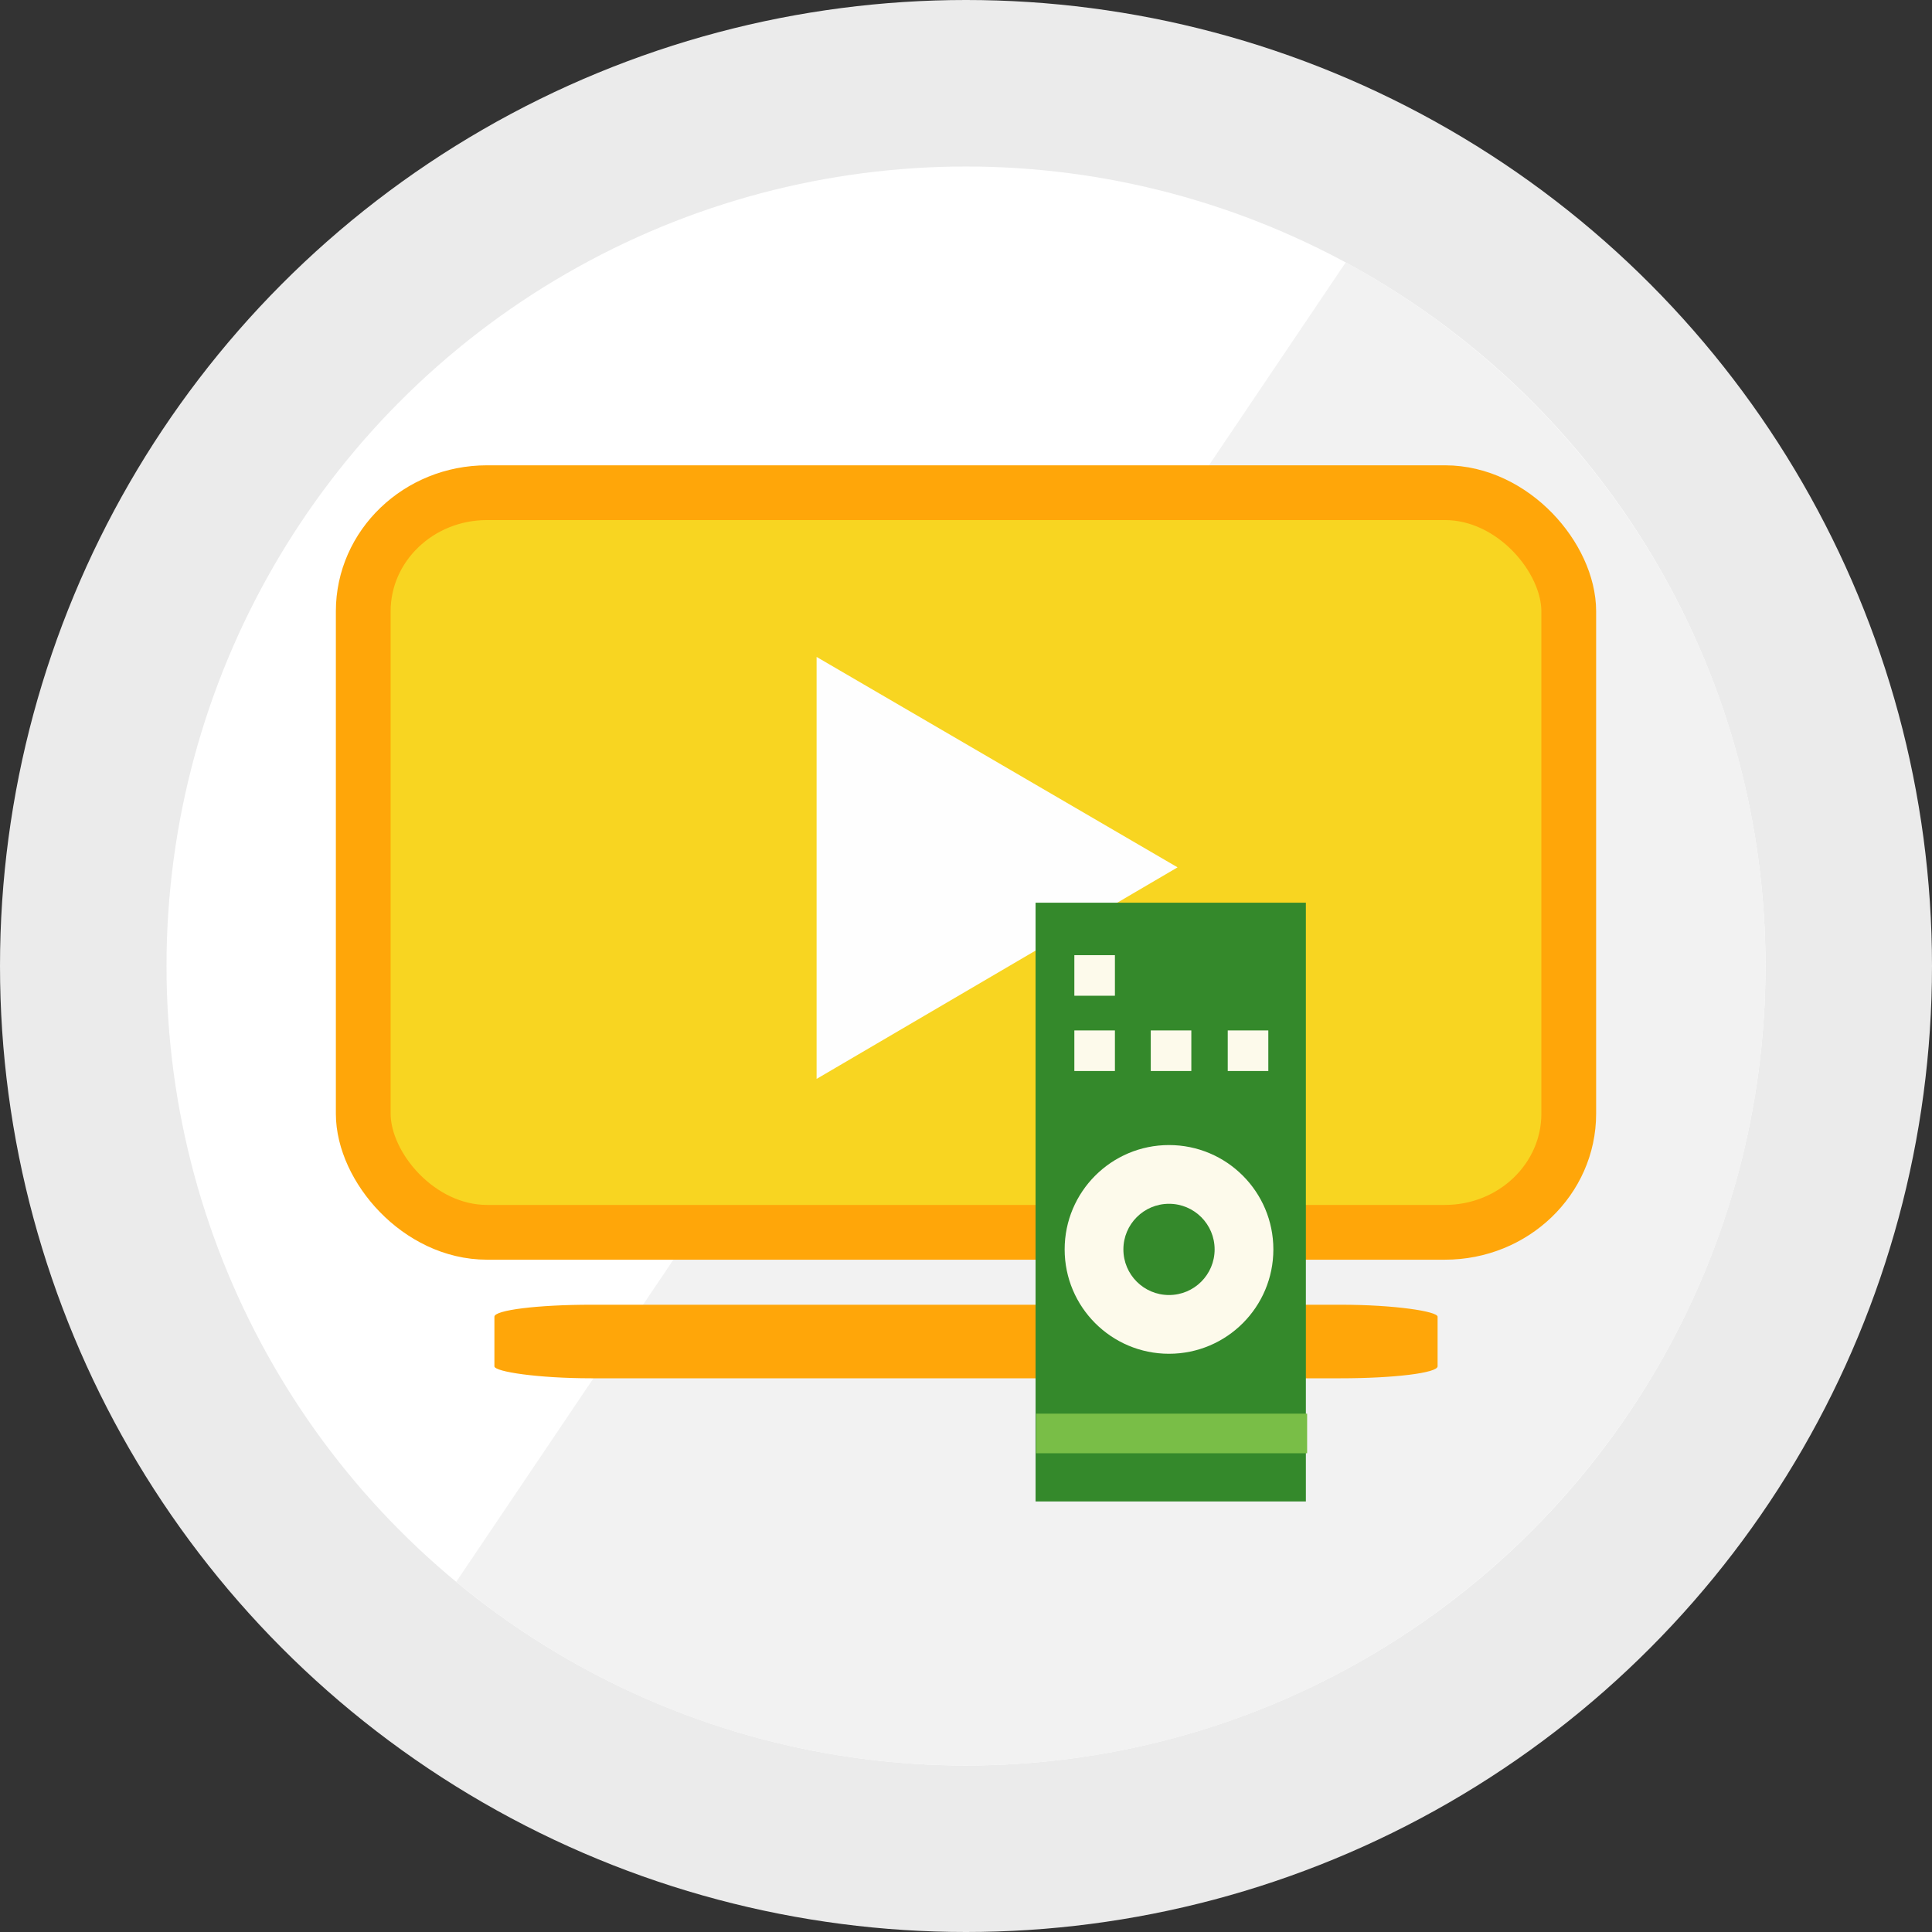
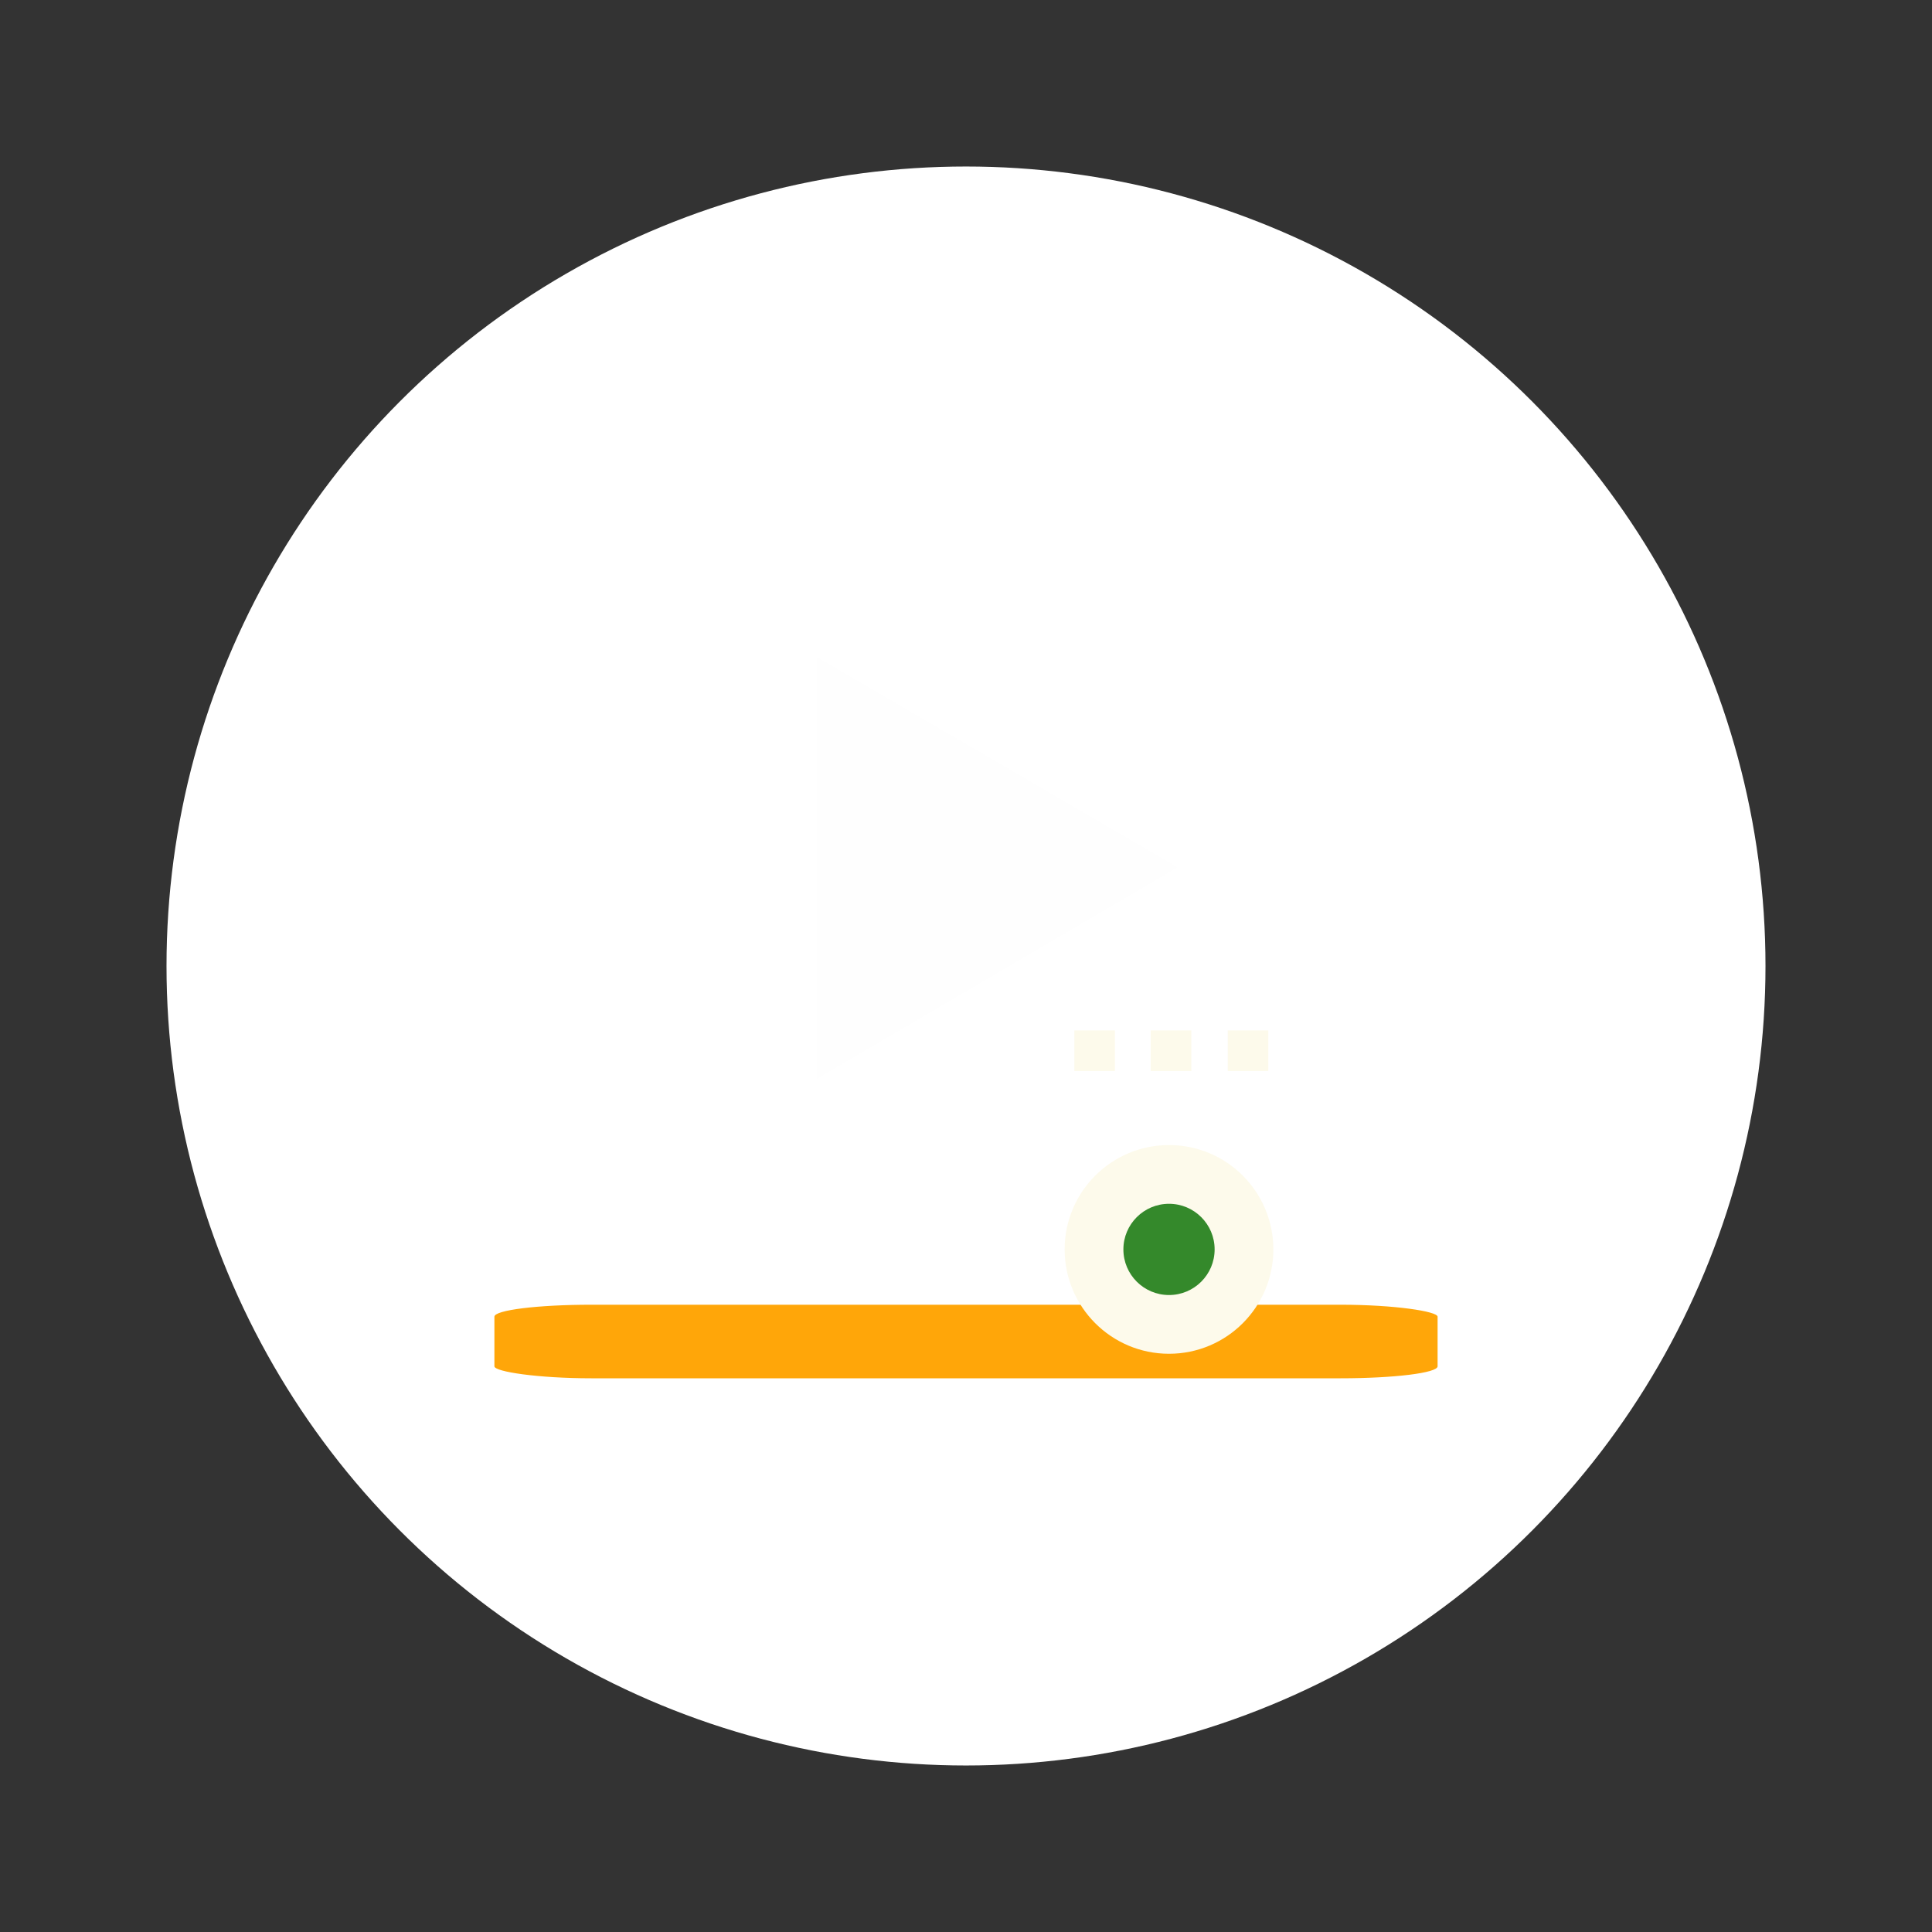
<svg xmlns="http://www.w3.org/2000/svg" xml:space="preserve" width="26.458mm" height="26.458mm" version="1.1" style="shape-rendering:geometricPrecision; text-rendering:geometricPrecision; image-rendering:optimizeQuality; fill-rule:evenodd; clip-rule:evenodd" viewBox="0 0 3388 3388">
  <rect x="0" y="0" width="3388" height="3388" fill="#333333" stroke="none" />
  <defs>
    <style type="text/css">
   
    .str0 {stroke:#FFA609;stroke-width:96.043}
    .fil2 {fill:none}
    .fil6 {fill:#FEFEFE}
    .fil7 {fill:#34892B}
    .fil9 {fill:#79BE47}
    .fil0 {fill:#EBEBEB}
    .fil3 {fill:#F2F2F2}
    .fil4 {fill:#F8D521}
    .fil8 {fill:#FDFAEB}
    .fil5 {fill:#FFA609}
    .fil1 {fill:white}
   
  </style>
  </defs>
  <g id="Слой_x0020_1">
-     <circle class="fil0" cx="1694" cy="1694" r="1694" />
    <circle class="fil1" cx="1694" cy="1694" r="1402" />
    <line class="fil2" x1="2524" y1="217" x2="636" y2="3017" />
-     <path class="fil3" d="M2360 460l-1560 2314c243,201 554,322 894,322 774,0 1402,-628 1402,-1402 0,-533 -298,-996 -736,-1234z" />
-     <rect class="fil4 str0" x="637" y="864" width="2114" height="1297" rx="217" ry="208" />
+     <path class="fil3" d="M2360 460l-1560 2314z" />
    <rect class="fil5" x="867" y="2288" width="1654" height="129" rx="170" ry="21" />
    <polygon class="fil6" points="2065,1521 1432,1152 1432,1892 " />
-     <rect class="fil7" x="1816" y="1583" width="474" height="1050" />
-     <rect class="fil8" x="1884" y="1675" width="71.149" height="71.149" />
    <rect class="fil8" x="1884" y="1807" width="71.149" height="71.149" />
    <rect class="fil8" x="2018" y="1807" width="71.149" height="71.149" />
    <rect class="fil8" x="2153" y="1807" width="71.149" height="71.149" />
    <circle class="fil8" cx="2050" cy="2191" r="183" />
    <circle class="fil7" cx="2050" cy="2191" r="80" />
-     <rect class="fil9" x="1817" y="2479" width="475.208" height="69.471" />
  </g>
</svg>